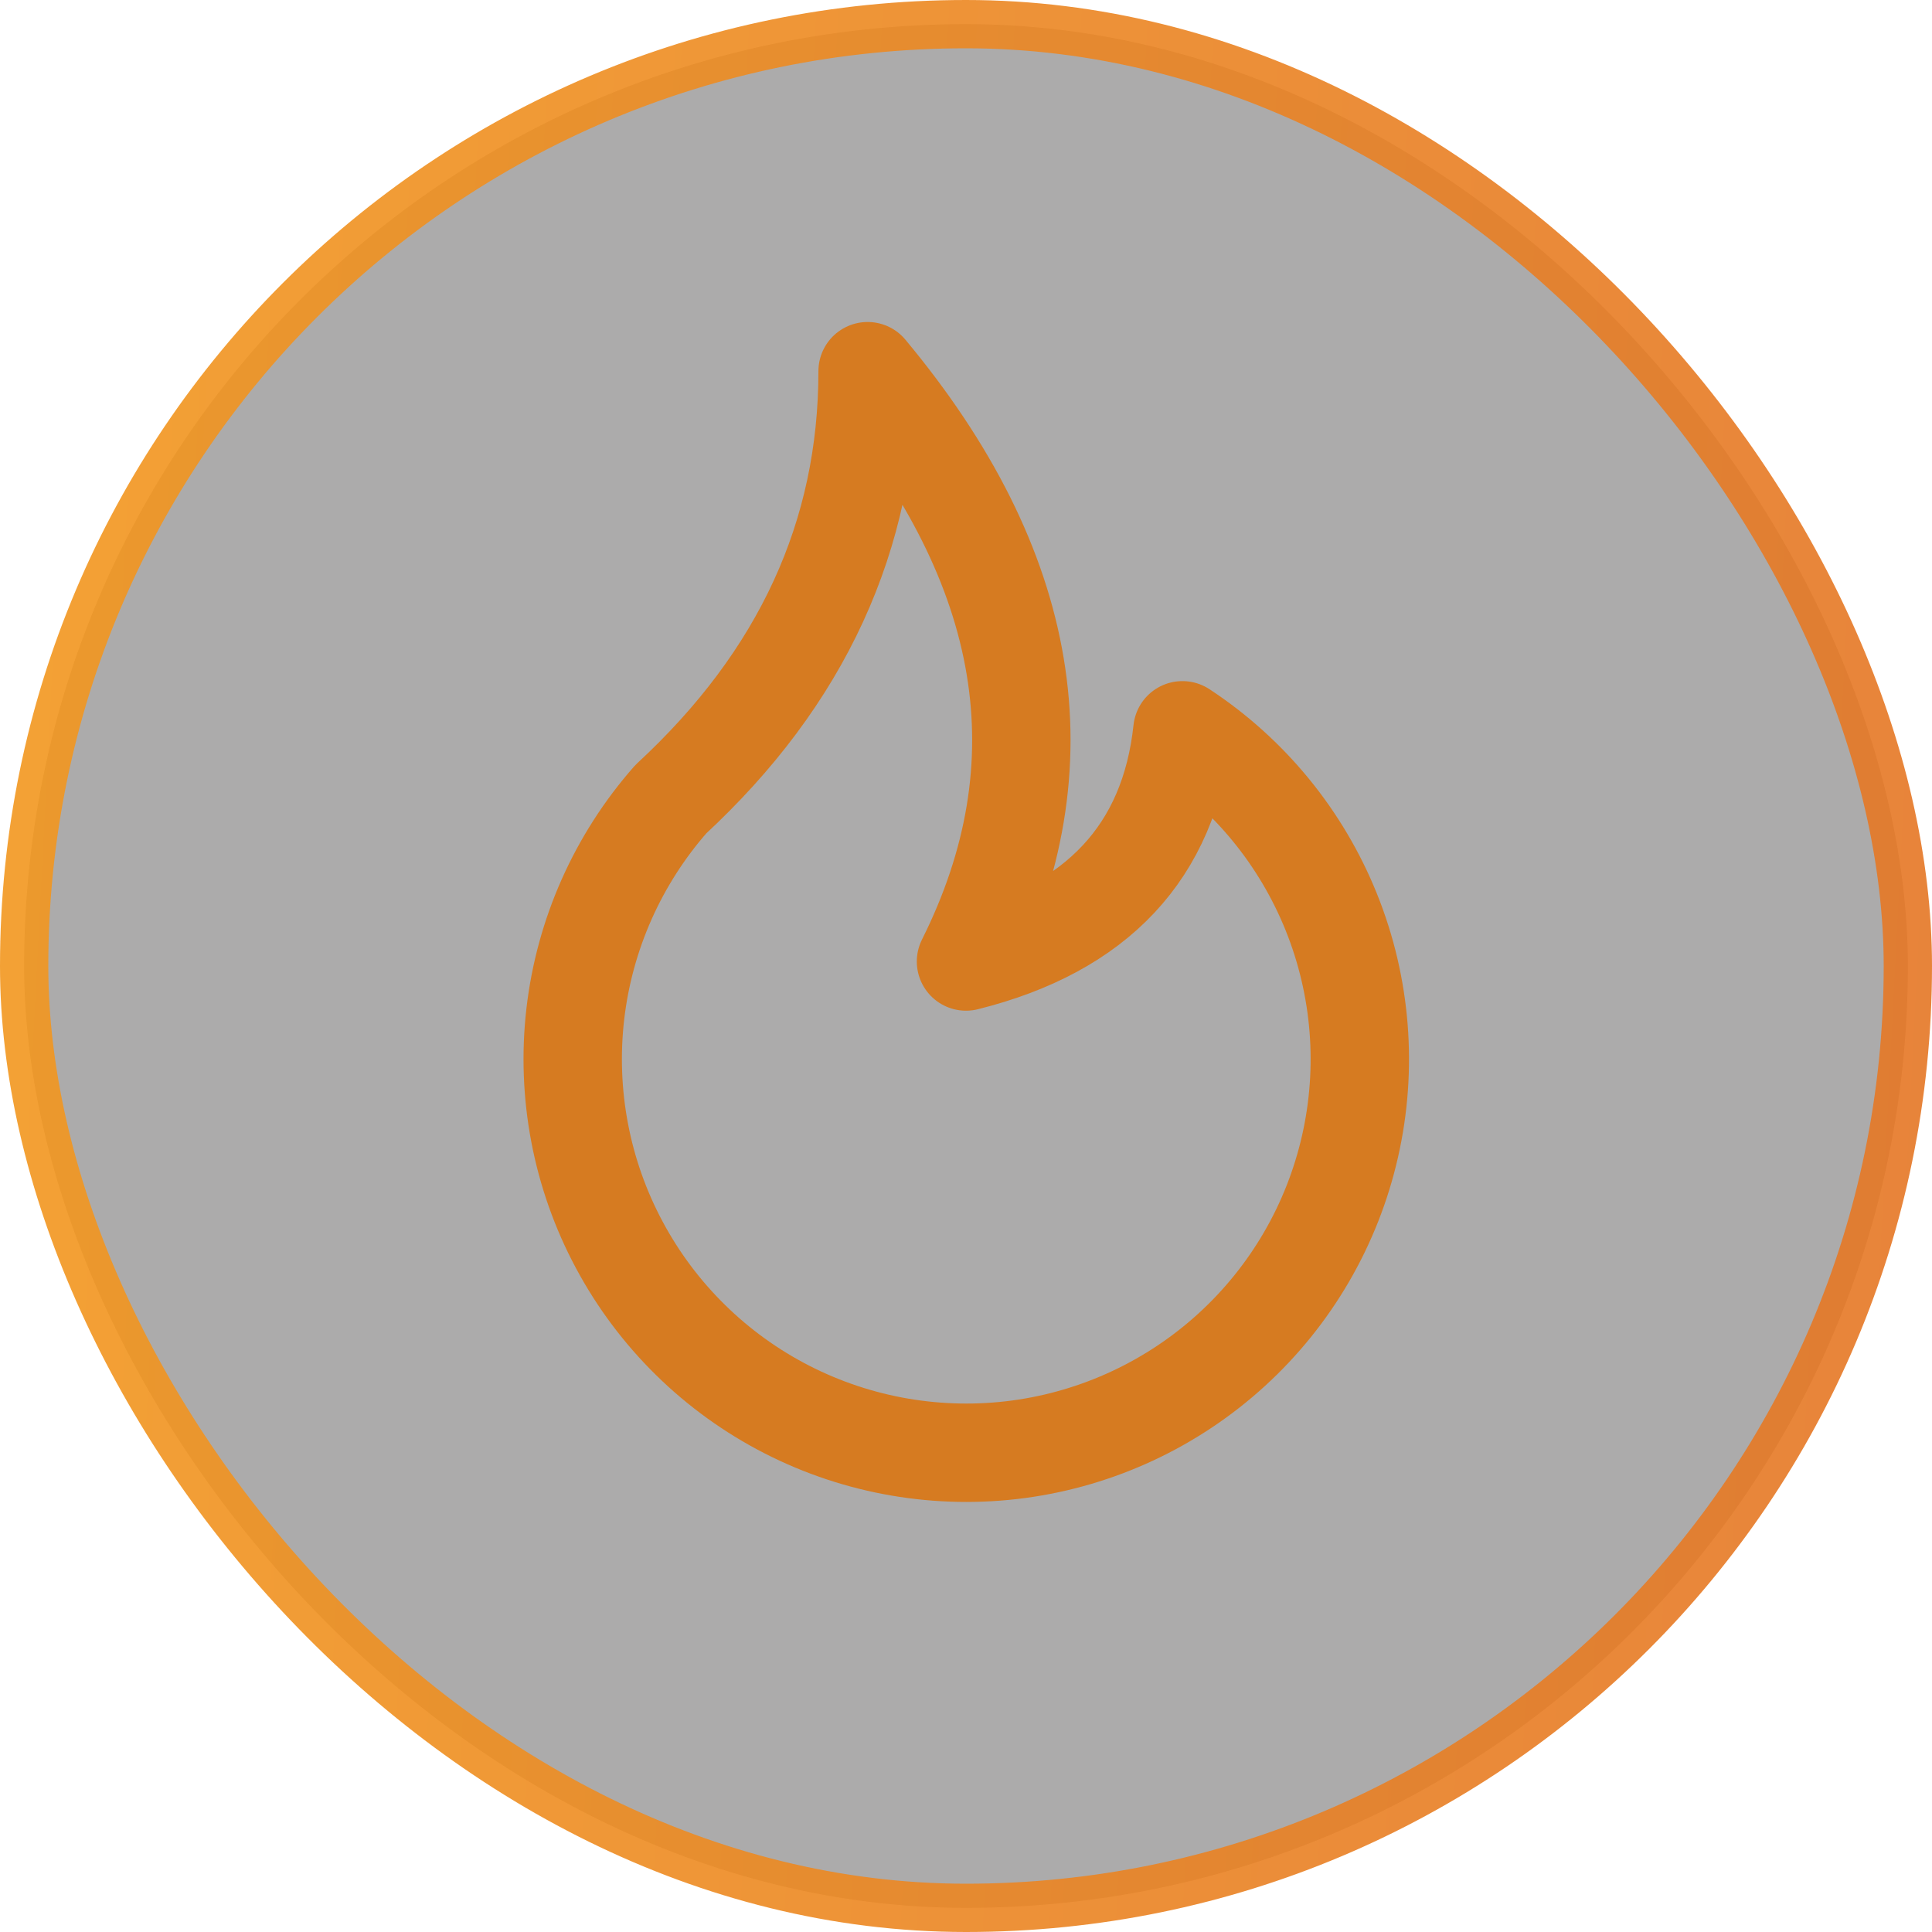
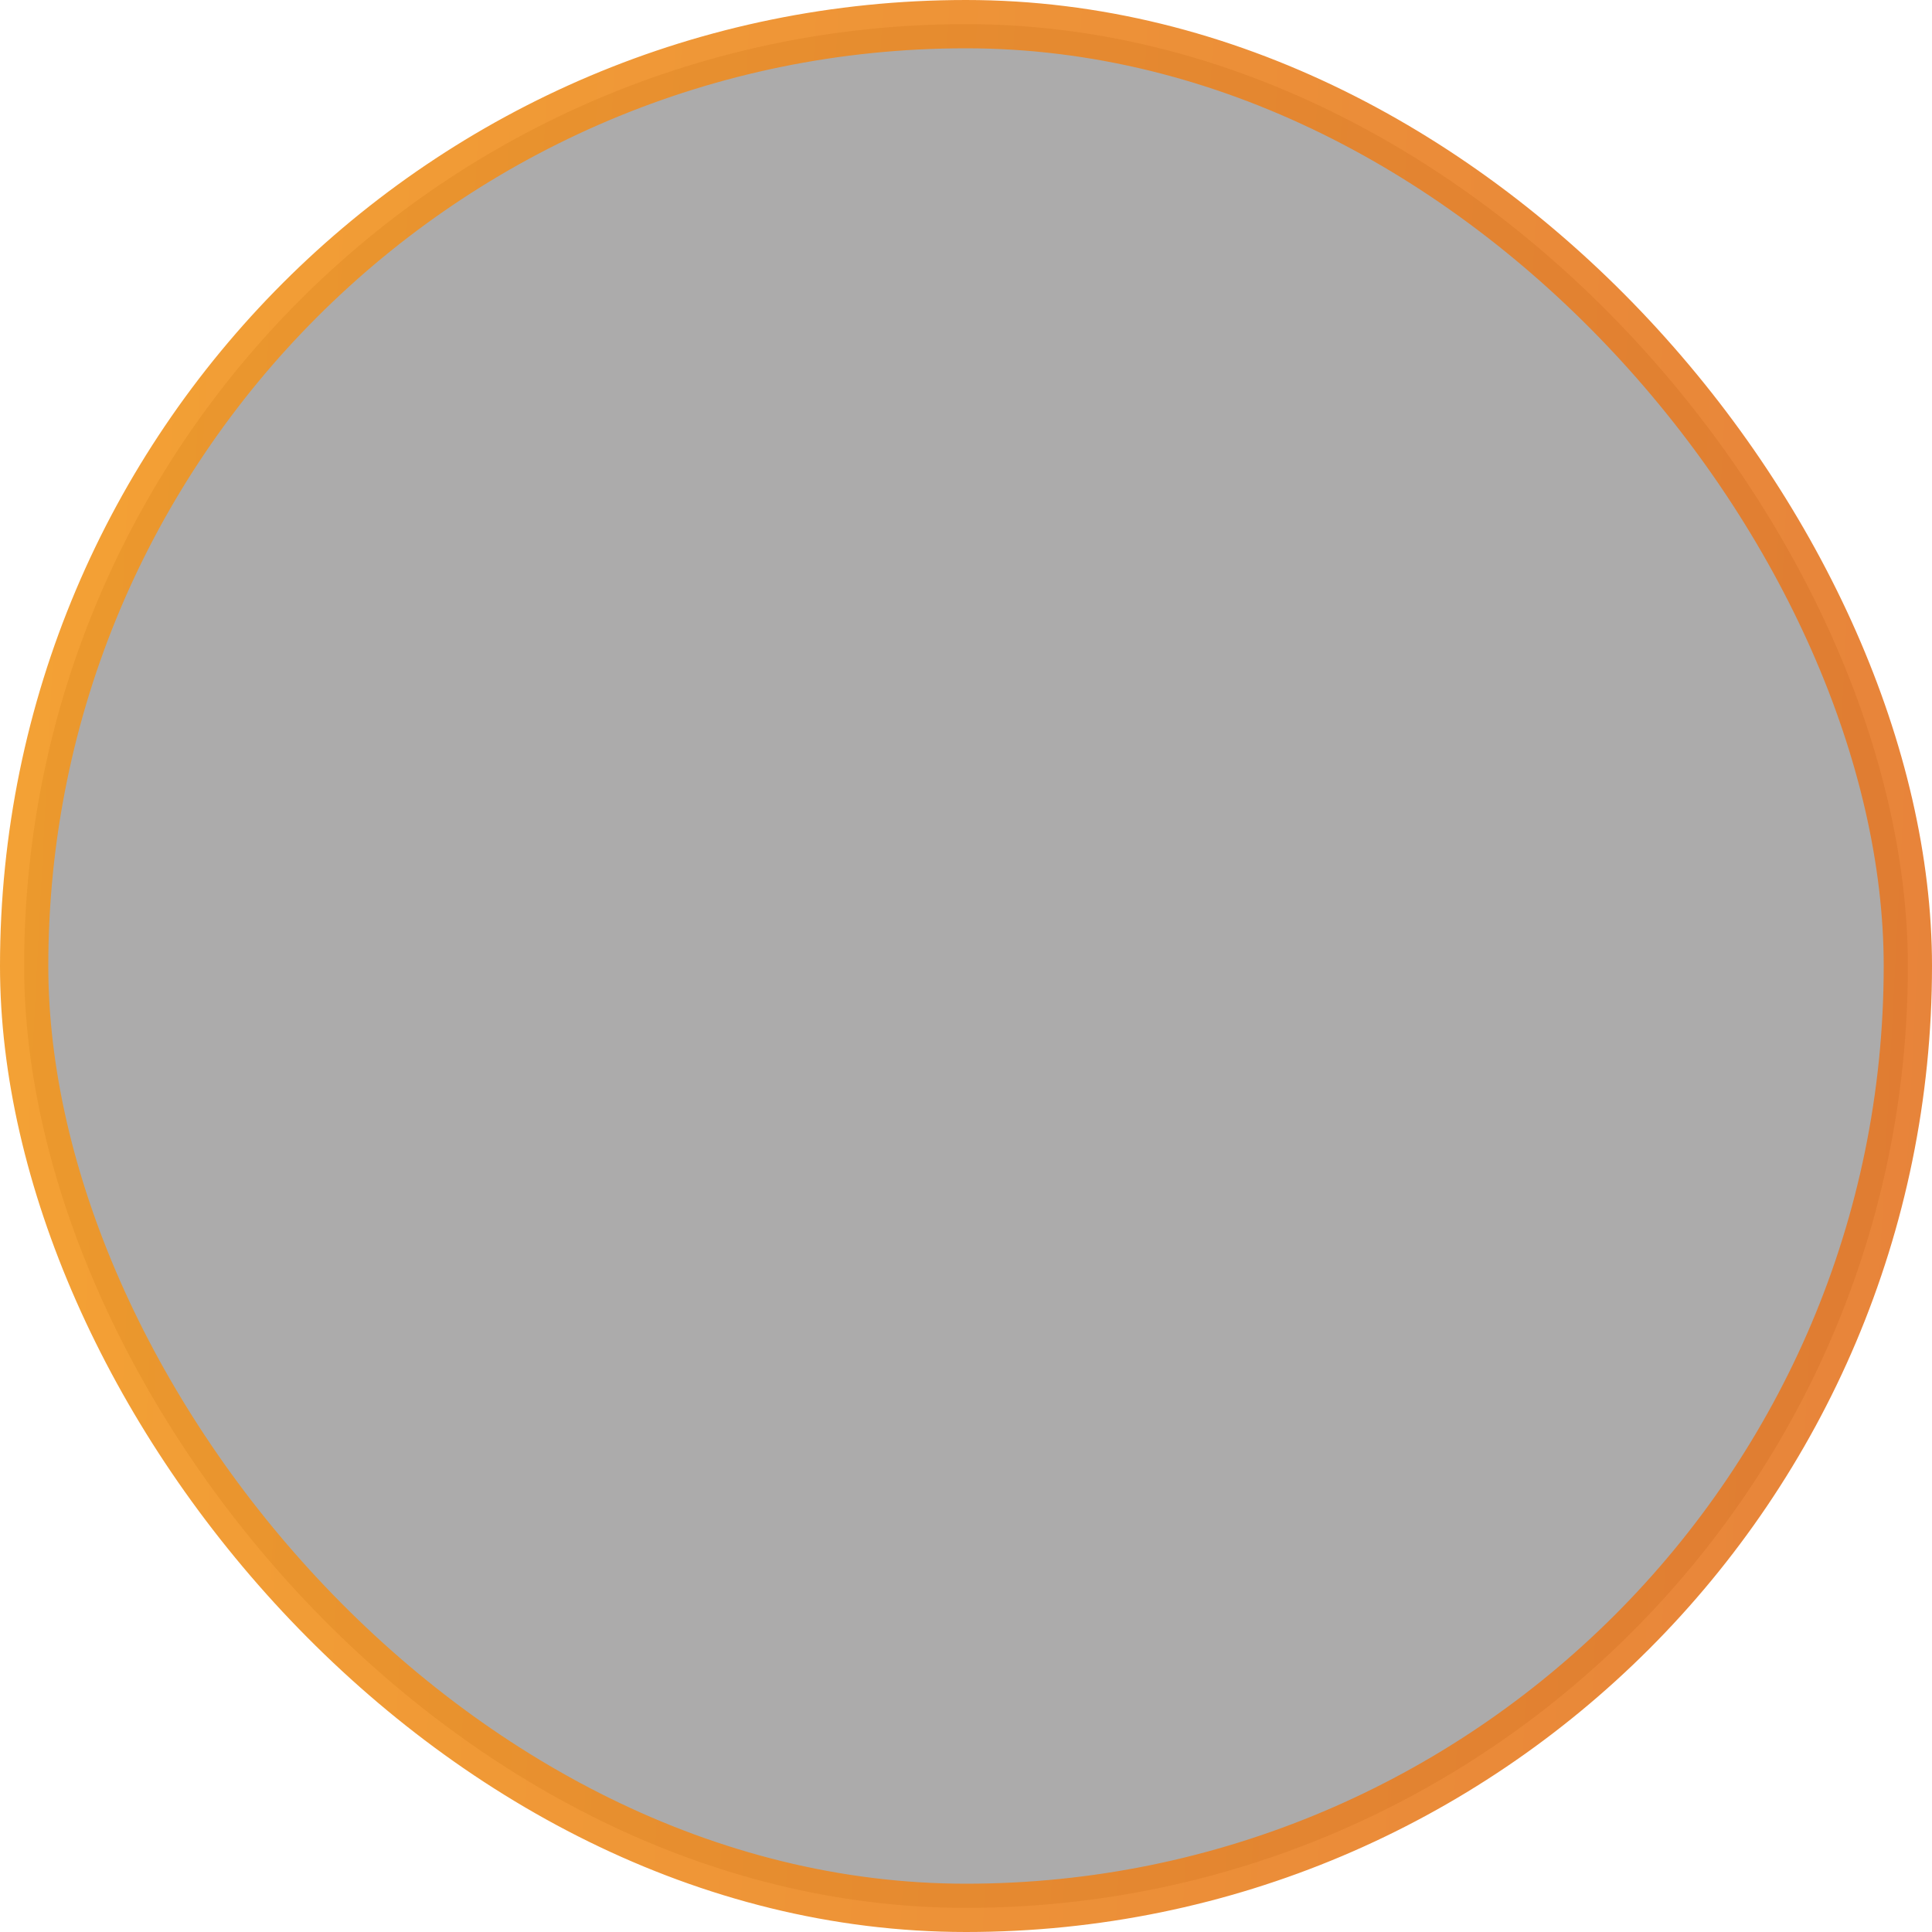
<svg xmlns="http://www.w3.org/2000/svg" width="40" height="40" viewBox="0 0 40 40" fill="none">
  <rect opacity="0.9" x="0.5" y="0.5" width="39" height="39" rx="19.5" fill="#191817" fill-opacity="0.4" stroke="url(#paint0_linear_40_883)" />
  <g clip-path="url(#clip0_40_883)">
-     <path d="M13.889 16.546C12.792 17.793 12.102 19.344 11.911 20.994C11.721 22.643 12.038 24.311 12.822 25.774C13.605 27.238 14.817 28.428 16.295 29.184C17.773 29.94 19.447 30.226 21.093 30.005C22.738 29.783 24.276 29.064 25.502 27.944C26.728 26.824 27.582 25.357 27.95 23.738C28.319 22.119 28.184 20.427 27.564 18.886C26.944 17.346 25.869 16.032 24.481 15.12C24.21 17.633 22.716 19.228 20 19.907C22.037 15.833 21.358 11.759 17.963 7.685C17.963 11.08 16.605 14.034 13.889 16.546Z" stroke="#D67B21" stroke-width="2.037" stroke-linecap="round" stroke-linejoin="round" />
-   </g>
+     </g>
  <defs>
    <linearGradient id="paint0_linear_40_883" x1="0" y1="0" x2="41.95" y2="2.162" gradientUnits="userSpaceOnUse">
      <stop stop-color="#F3981F" />
      <stop offset="1" stop-color="#E57625" />
    </linearGradient>
    <clipPath id="clip0_40_883">
-       <rect width="24.444" height="24.444" fill="white" transform="translate(7.777 6.667)" />
-     </clipPath>
+       </clipPath>
  </defs>
</svg>